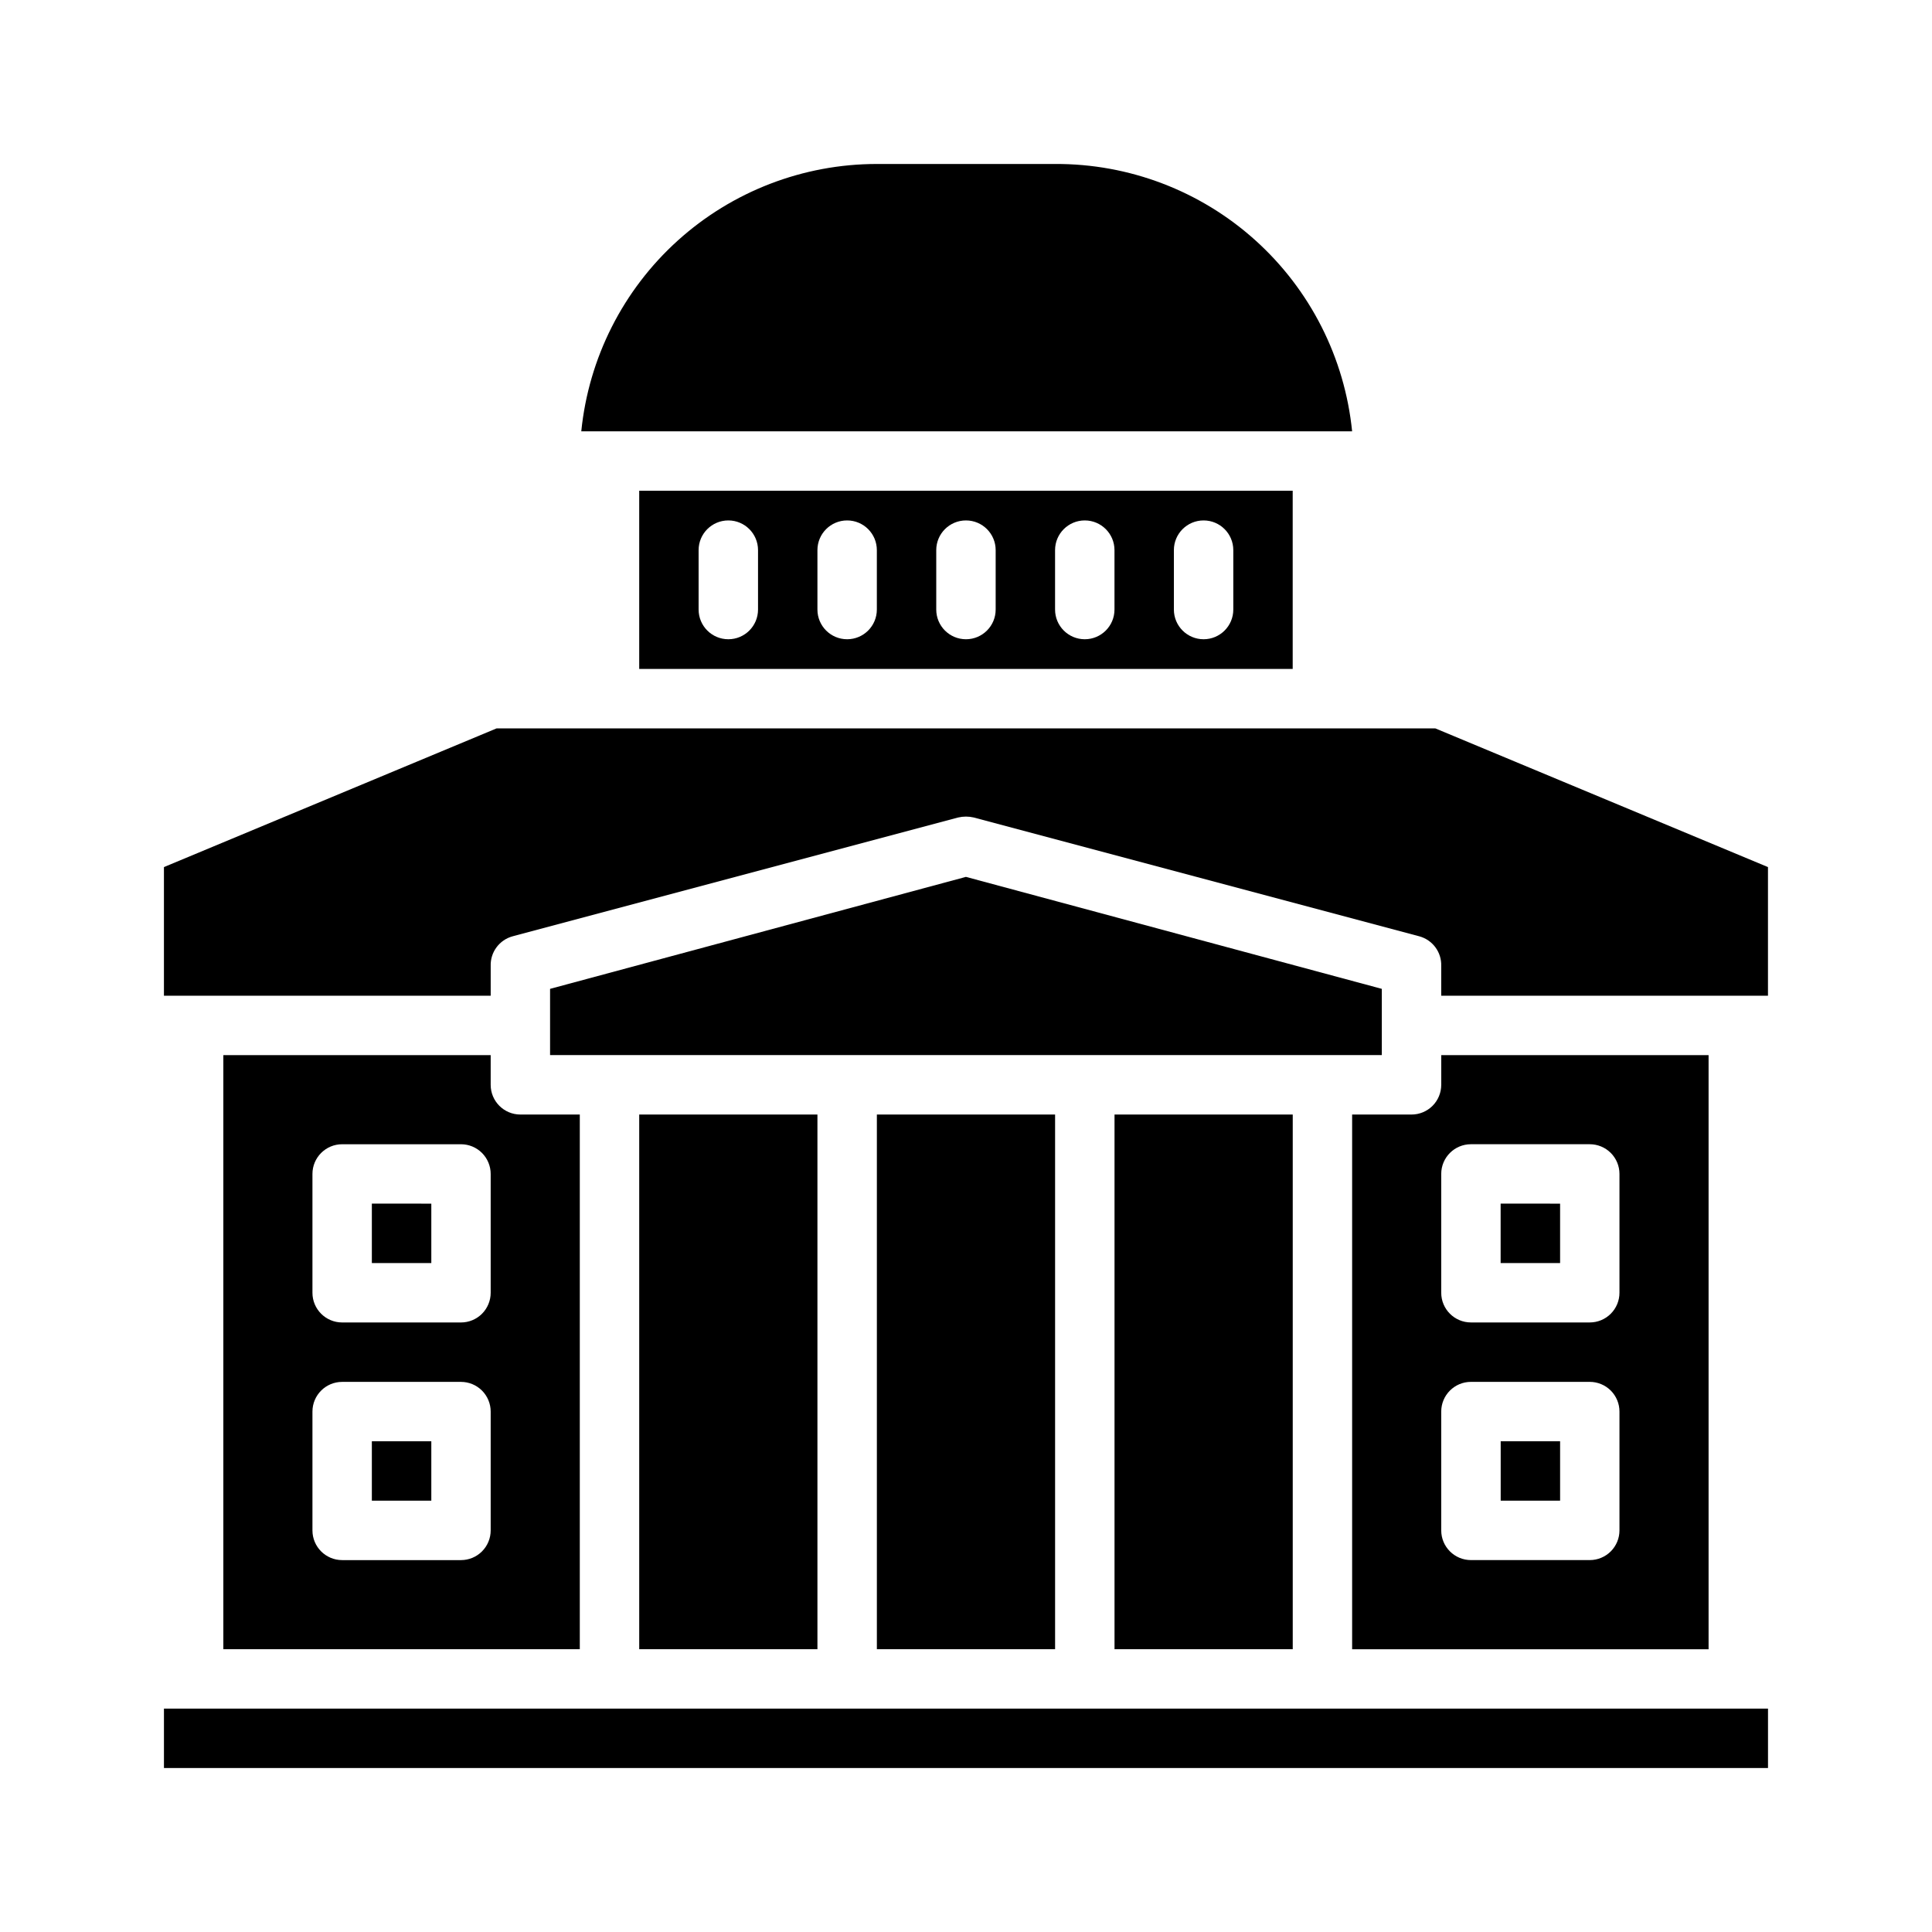
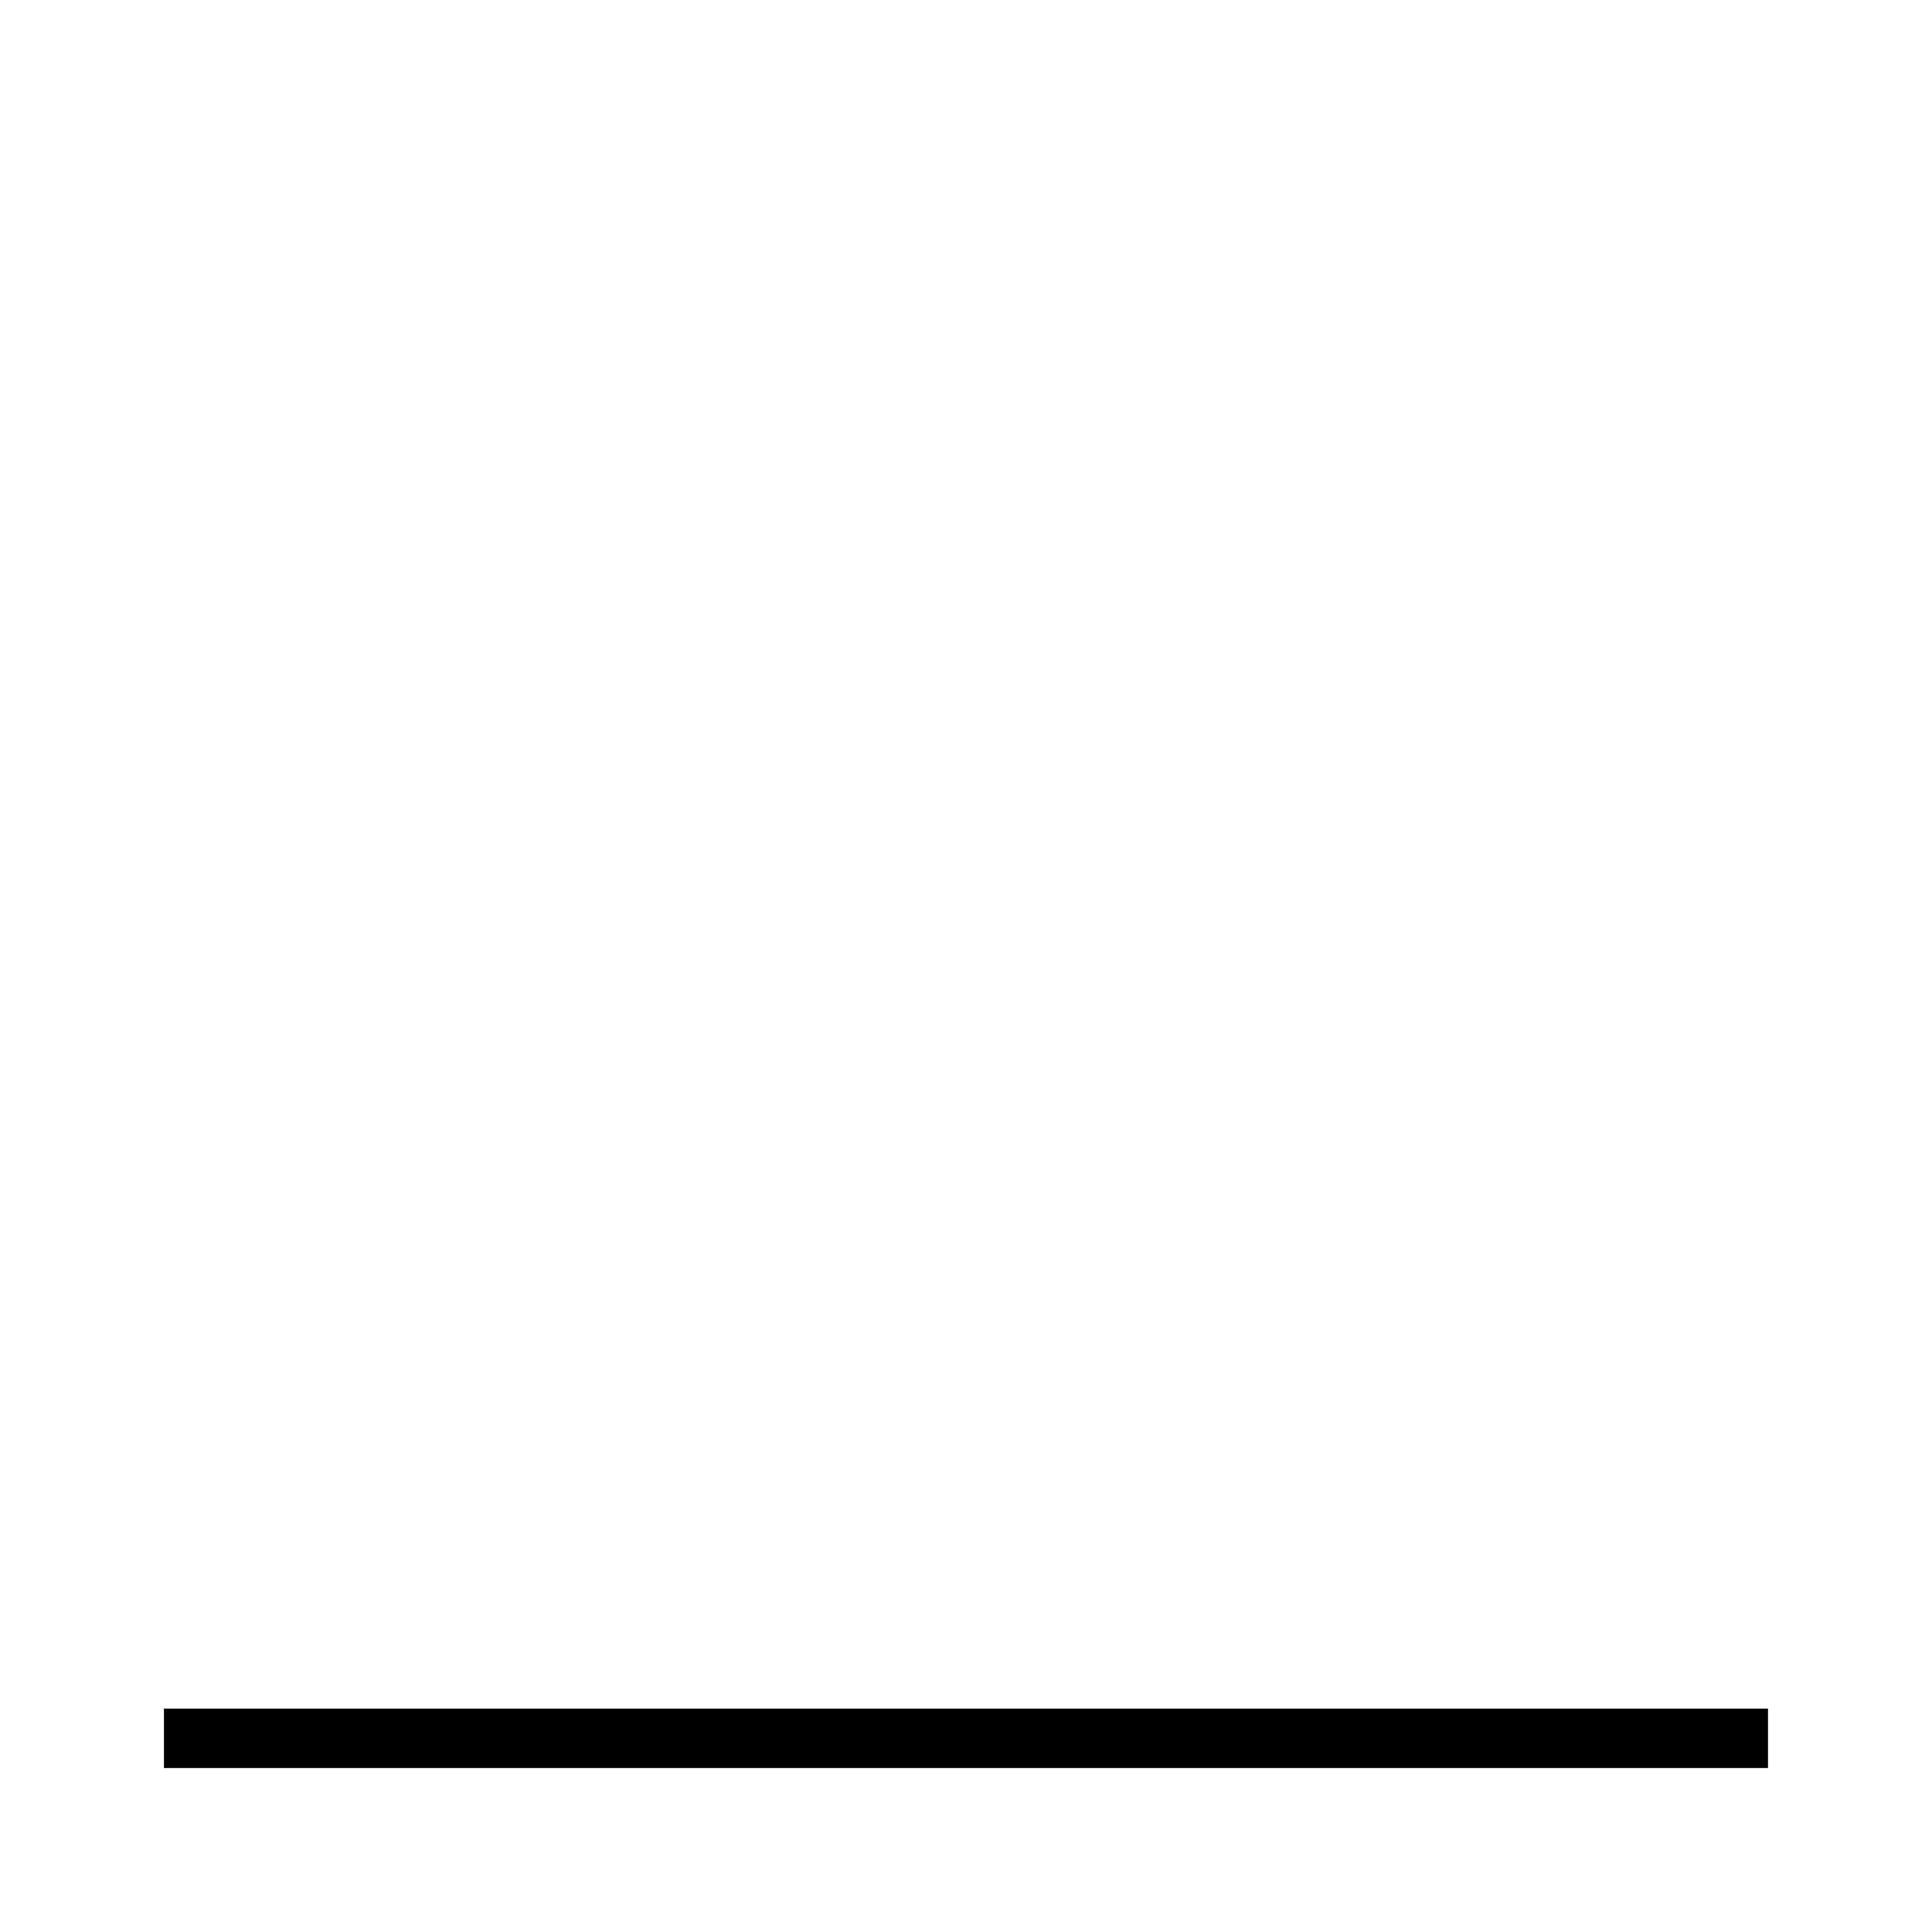
<svg xmlns="http://www.w3.org/2000/svg" fill="#000000" width="800px" height="800px" version="1.1" viewBox="144 144 512 512">
  <g>
    <path d="m187.45 596.8h425.09v15.742h-425.09z" />
-     <path d="m541.7 525.95h15.742v15.742h-15.742z" />
-     <path d="m541.7 462.98v15.742h15.742v-15.742zm0 0v15.742h15.742v-15.742zm0 0v15.742h15.742v-15.742zm0 0v15.742h15.742v-15.742zm-299.14 62.973v15.742h15.742v-15.742zm299.14-62.977v15.742h15.742v-15.738zm0 0v15.742h15.742v-15.738zm-299.14 62.977v15.742h15.742v-15.742zm0-62.977v15.742h15.742v-15.738zm0 62.977v15.742h15.742v-15.742zm299.14-62.977v15.742h15.742v-15.738zm-299.14 0.004v15.742h15.742v-15.742zm0 62.977v15.742h15.742v-15.746zm299.14-62.977v15.742h15.742v-15.742zm-299.14 0v15.742h15.742v-15.742zm0 62.977v15.742h15.742v-15.746zm196.8-86.594v141.7h47.23v-141.7zm102.34 23.617v15.742h15.742v-15.742zm-299.14 0v15.742h15.742v-15.742zm0 62.977v15.742h15.742v-15.746zm299.14-62.977v15.742h15.742v-15.742zm-299.14 0v15.742h15.742v-15.742zm0 62.977v15.742h15.742v-15.746zm133.82-86.594v141.7h47.23v-141.7zm165.31 23.617v15.742h15.742v-15.742zm-299.14 0v15.742h15.742v-15.742zm0 62.977v15.742h15.742v-15.746zm299.14-62.977v15.742h15.742v-15.742zm-299.14 0v15.742h15.742v-15.742zm0 62.977v15.742h15.742v-15.746zm70.848-86.594v141.7h47.23v-141.7zm228.29 23.617v15.742h15.742v-15.742zm-299.14 0v15.742h15.742v-15.742zm0 62.977v15.742h15.742v-15.746zm299.14-62.977v15.742h15.742v-15.742zm-299.14 0v15.742h15.742v-15.742zm0 62.977v15.742h15.742v-15.746zm299.14-62.977v15.742h15.742v-15.742zm0 0v15.742h15.742v-15.742zm-299.14 0v15.742h15.742v-15.742zm0 62.977v15.742h15.742v-15.746zm0-62.977v15.742h15.742v-15.742zm0 62.977v15.742h15.742v-15.746zm299.14-62.977v15.742h15.742v-15.742zm0 0v15.742h15.742v-15.742zm-299.14 0v15.742h15.742v-15.742zm0 62.977v15.742h15.742v-15.746zm0-62.977v15.742h15.742v-15.742zm0 62.977v15.742h15.742v-15.746zm299.14-62.977v15.742h15.742v-15.742zm0 0v15.742h15.742v-15.742zm-299.14 0v15.742h15.742v-15.742zm0 62.977v15.742h15.742v-15.746zm0-62.977v15.742h15.742v-15.742zm0 62.977v15.742h15.742v-15.746zm0-62.977v15.742h15.742v-15.742zm0 62.977v15.742h15.742v-15.746zm0-62.977v15.742h15.742v-15.742zm0 62.977v15.742h15.742v-15.746zm0-62.977v15.742h15.742v-15.742zm0 62.977v15.742h15.742v-15.746zm0-62.977v15.742h15.742v-15.742zm0 62.977v15.742h15.742v-15.746zm0-62.977v15.742h15.742v-15.742zm0 62.977v15.742h15.742v-15.746zm0-62.977v15.742h15.742v-15.742zm0 62.977v15.742h15.742v-15.746zm0-62.977v15.742h15.742v-15.742zm0 62.977v15.742h15.742v-15.746zm0-62.977v15.742h15.742v-15.742zm0 62.977v15.742h15.742v-15.746zm0-62.977v15.742h15.742v-15.742zm0 62.977v15.742h15.742v-15.746zm0-62.977v15.742h15.742v-15.742zm0 62.977v15.742h15.742v-15.746zm0-62.977v15.742h15.742v-15.742zm0 62.977v15.742h15.742v-15.746zm0-62.977v15.742h15.742v-15.742zm0 62.977v15.742h15.742v-15.746zm0-62.977v15.742h15.742v-15.742zm0 62.977v15.742h15.742v-15.746zm39.359-86.594c-4.348 0-7.871-3.523-7.871-7.871v-7.875h-70.848v157.44h94.465v-141.7zm-7.871 110.21c0 2.09-0.832 4.09-2.305 5.566-1.477 1.477-3.481 2.305-5.566 2.305h-31.488c-4.348 0-7.875-3.523-7.875-7.871v-31.488c0-4.348 3.527-7.871 7.875-7.871h31.488c2.086 0 4.09 0.828 5.566 2.305 1.473 1.477 2.305 3.481 2.305 5.566zm0-62.977c0 2.09-0.832 4.09-2.305 5.566-1.477 1.477-3.481 2.305-5.566 2.305h-31.488c-4.348 0-7.875-3.523-7.875-7.871v-31.488c0-4.348 3.527-7.871 7.875-7.871h31.488c2.086 0 4.09 0.828 5.566 2.305 1.473 1.477 2.305 3.481 2.305 5.566zm-31.488 55.105h15.742v-15.746h-15.742zm0-62.977h15.742v-15.742h-15.742zm0 47.23v15.742h15.742v-15.742zm0-62.977v15.742h15.742v-15.738zm0 62.977v15.742h15.742v-15.742zm0-62.977v15.742h15.742v-15.738zm0 62.977v15.742h15.742v-15.742zm0-62.977v15.742h15.742v-15.738zm0 62.977v15.742h15.742v-15.742zm0-62.977v15.742h15.742v-15.738zm0 62.977v15.742h15.742v-15.742zm0-62.977v15.742h15.742v-15.738zm0 62.977v15.742h15.742v-15.742zm0-62.977v15.742h15.742v-15.738zm0 62.977v15.742h15.742v-15.742zm0-62.977v15.742h15.742v-15.738zm0 62.977v15.742h15.742v-15.742zm0-62.977v15.742h15.742v-15.738zm0 62.977v15.742h15.742v-15.742zm0-62.977v15.742h15.742v-15.738zm0 62.977v15.742h15.742v-15.742zm0-62.977v15.742h15.742v-15.738zm0 62.977v15.742h15.742v-15.742zm0-62.977v15.742h15.742v-15.738zm0 62.977v15.742h15.742v-15.742zm0-62.977v15.742h15.742v-15.738zm299.14 0v15.742h15.742v-15.738zm0 0v15.742h15.742v-15.738zm0 0v15.742h15.742v-15.738zm0 0v15.742h15.742v-15.738zm0 0v15.742h15.742v-15.738zm0 0v15.742h15.742v-15.738zm0 0v15.742h15.742v-15.738zm0 0v15.742h15.742v-15.738zm0 0v15.742h15.742v-15.738zm0 0v15.742h15.742v-15.738zm0 0v15.742h15.742v-15.738zm0 0v15.742h15.742v-15.738zm0 0v15.742h15.742v-15.738zm0 0v15.742h15.742v-15.738zm-15.742-39.359v7.871l-0.004 0.004c0 2.086-0.828 4.09-2.305 5.566-1.477 1.473-3.477 2.305-5.566 2.305h-15.742v141.7h94.465v-157.44zm47.23 125.95c0 2.09-0.828 4.09-2.305 5.566-1.477 1.477-3.481 2.305-5.566 2.305h-31.488c-4.348 0-7.875-3.523-7.875-7.871v-31.488c0-4.348 3.527-7.871 7.875-7.871h31.488c2.086 0 4.09 0.828 5.566 2.305 1.477 1.477 2.305 3.481 2.305 5.566zm0-62.977c0 2.09-0.828 4.09-2.305 5.566-1.477 1.477-3.481 2.305-5.566 2.305h-31.488c-4.348 0-7.875-3.523-7.875-7.871v-31.488c0-4.348 3.527-7.871 7.875-7.871h31.488c2.086 0 4.09 0.828 5.566 2.305 1.477 1.477 2.305 3.481 2.305 5.566zm-31.488-7.871h15.742v-15.742h-15.742zm0-15.742v15.742h15.742v-15.742zm0 0v15.742h15.742v-15.742zm0 0v15.742h15.742v-15.742zm0 0v15.742h15.742v-15.742zm0 0v15.742h15.742v-15.742zm0 0v15.742h15.742v-15.742zm0 0v15.742h15.742v-15.742zm0 0v15.742h15.742v-15.742zm0 0v15.742h15.742v-15.742zm0 0v15.742h15.742v-15.742zm-228.29-188.93v47.23h173.18v-47.23zm31.488 31.488c0 4.348-3.523 7.871-7.871 7.871-4.348 0-7.875-3.523-7.875-7.871v-15.746c0-4.348 3.527-7.871 7.875-7.871 4.348 0 7.871 3.523 7.871 7.871zm31.488 0c0 4.348-3.523 7.871-7.871 7.871-4.348 0-7.875-3.523-7.875-7.871v-15.746c0-4.348 3.527-7.871 7.875-7.871 4.348 0 7.871 3.523 7.871 7.871zm31.488 0c0 4.348-3.523 7.871-7.871 7.871s-7.875-3.523-7.875-7.871v-15.746c0-4.348 3.527-7.871 7.875-7.871s7.871 3.523 7.871 7.871zm31.488 0c0 4.348-3.523 7.871-7.871 7.871-4.348 0-7.875-3.523-7.875-7.871v-15.746c0-4.348 3.527-7.871 7.875-7.871 4.348 0 7.871 3.523 7.871 7.871zm31.488 0c0 4.348-3.523 7.871-7.871 7.871-4.348 0-7.875-3.523-7.875-7.871v-15.746c0-4.348 3.527-7.871 7.875-7.871 4.348 0 7.871 3.523 7.871 7.871zm-47.234-118.08h-47.23c-19.516 0-38.336 7.25-52.809 20.34-14.473 13.09-23.566 31.09-25.52 50.508h204.28c-1.961-19.484-11.109-37.539-25.664-50.641-14.559-13.102-33.473-20.305-53.059-20.207zm100.76 149.57h-248.75l-88.168 36.762v34.086h86.594v-7.871c-0.125-3.66 2.289-6.922 5.824-7.875l118.08-31.488c1.344-0.312 2.746-0.312 4.094 0l118.08 31.488h-0.004c3.535 0.953 5.953 4.215 5.824 7.875v7.871h86.594v-34.086zm17.32 125.95v15.742h15.742v-15.742zm0 0v15.742h15.742v-15.742zm-299.14 62.973v15.742h15.742v-15.742zm0-62.977v15.742h15.742v-15.738zm299.14 0v15.742h15.742v-15.738zm0 0v15.742h15.742v-15.738zm-141.7-86.59-110.21 29.676v17.555h220.42v-17.555zm-157.44 149.57v15.742h15.742v-15.742zm0-62.977v15.742h15.742v-15.738zm0 62.977v15.742h15.742v-15.742zm0-62.977v15.742h15.742v-15.738zm299.14 0v15.742h15.742v-15.738zm0 0v15.742h15.742v-15.738zm-299.14 62.977v15.742h15.742v-15.742zm0-62.977v15.742h15.742v-15.738zm0 62.977v15.742h15.742v-15.742zm0-62.977v15.742h15.742v-15.738zm299.14 0v15.742h15.742v-15.738zm0 0v15.742h15.742v-15.738zm-299.14 62.977v15.742h15.742v-15.742zm0-62.977v15.742h15.742v-15.738zm299.14 0v15.742h15.742v-15.738zm-299.14 62.977v15.742h15.742v-15.742zm0-62.977v15.742h15.742v-15.738zm299.14 0v15.742h15.742v-15.738zm-299.14 62.977v15.742h15.742v-15.742zm0-62.977v15.742h15.742v-15.738zm299.14 0v15.742h15.742v-15.738zm-299.14 62.977v15.742h15.742v-15.742zm0-62.977v15.742h15.742v-15.738zm299.14 0v15.742h15.742v-15.738zm-299.14 62.977v15.742h15.742v-15.742zm0-62.977v15.742h15.742v-15.738zm299.14 0v15.742h15.742v-15.738zm-299.14 62.977v15.742h15.742v-15.742zm0-62.977v15.742h15.742v-15.738zm299.14 0v15.742h15.742v-15.738zm-299.14 62.977v15.742h15.742v-15.742zm0-62.977v15.742h15.742v-15.738zm299.14 0v15.742h15.742v-15.738zm-299.14 62.977v15.742h15.742v-15.742zm0-62.977v15.742h15.742v-15.738zm299.14 0v15.742h15.742v-15.738zm-299.14 62.977v15.742h15.742v-15.742zm0-62.977v15.742h15.742v-15.738zm0 62.977v15.742h15.742v-15.742zm0-62.977v15.742h15.742v-15.738zm299.14 0v15.742h15.742v-15.738zm0 0v15.742h15.742v-15.738zm-299.14 62.977v15.742h15.742v-15.742zm0-62.977v15.742h15.742v-15.738zm299.14 0v15.742h15.742v-15.738zm0 0v15.742h15.742v-15.738zm0 0v15.742h15.742v-15.738zm0 0v15.742h15.742v-15.738zm0 0v15.742h15.742v-15.738zm0 0v15.742h15.742v-15.738z" />
  </g>
</svg>